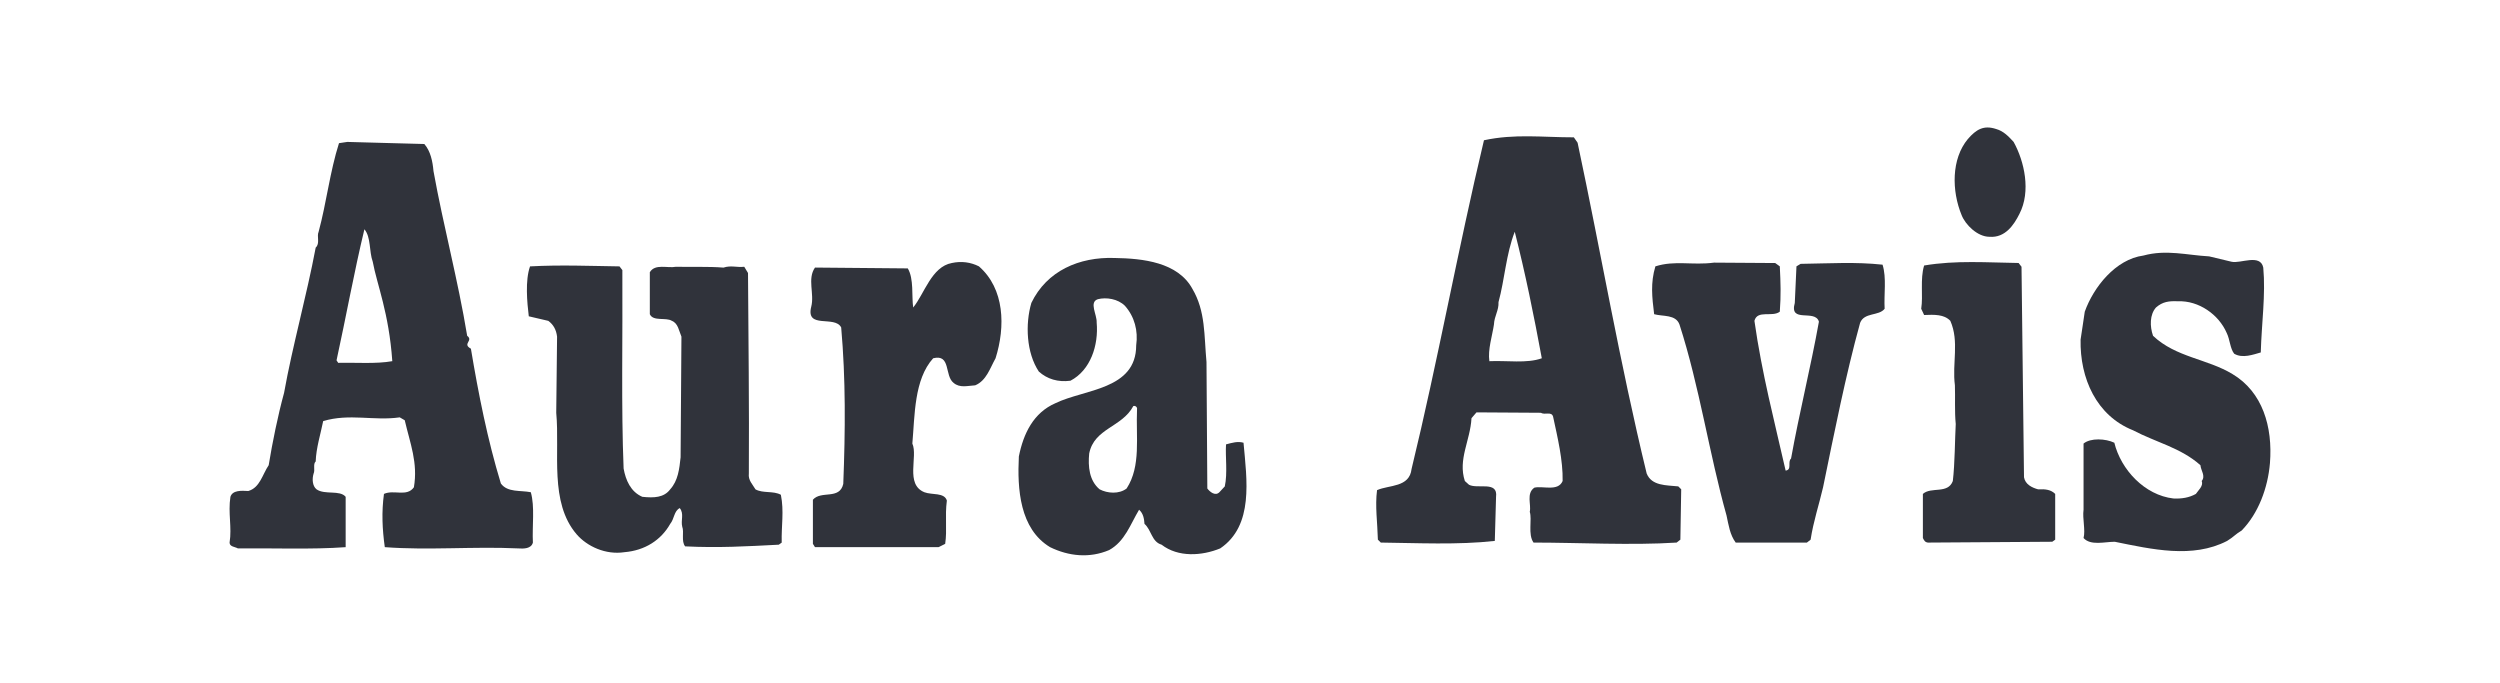
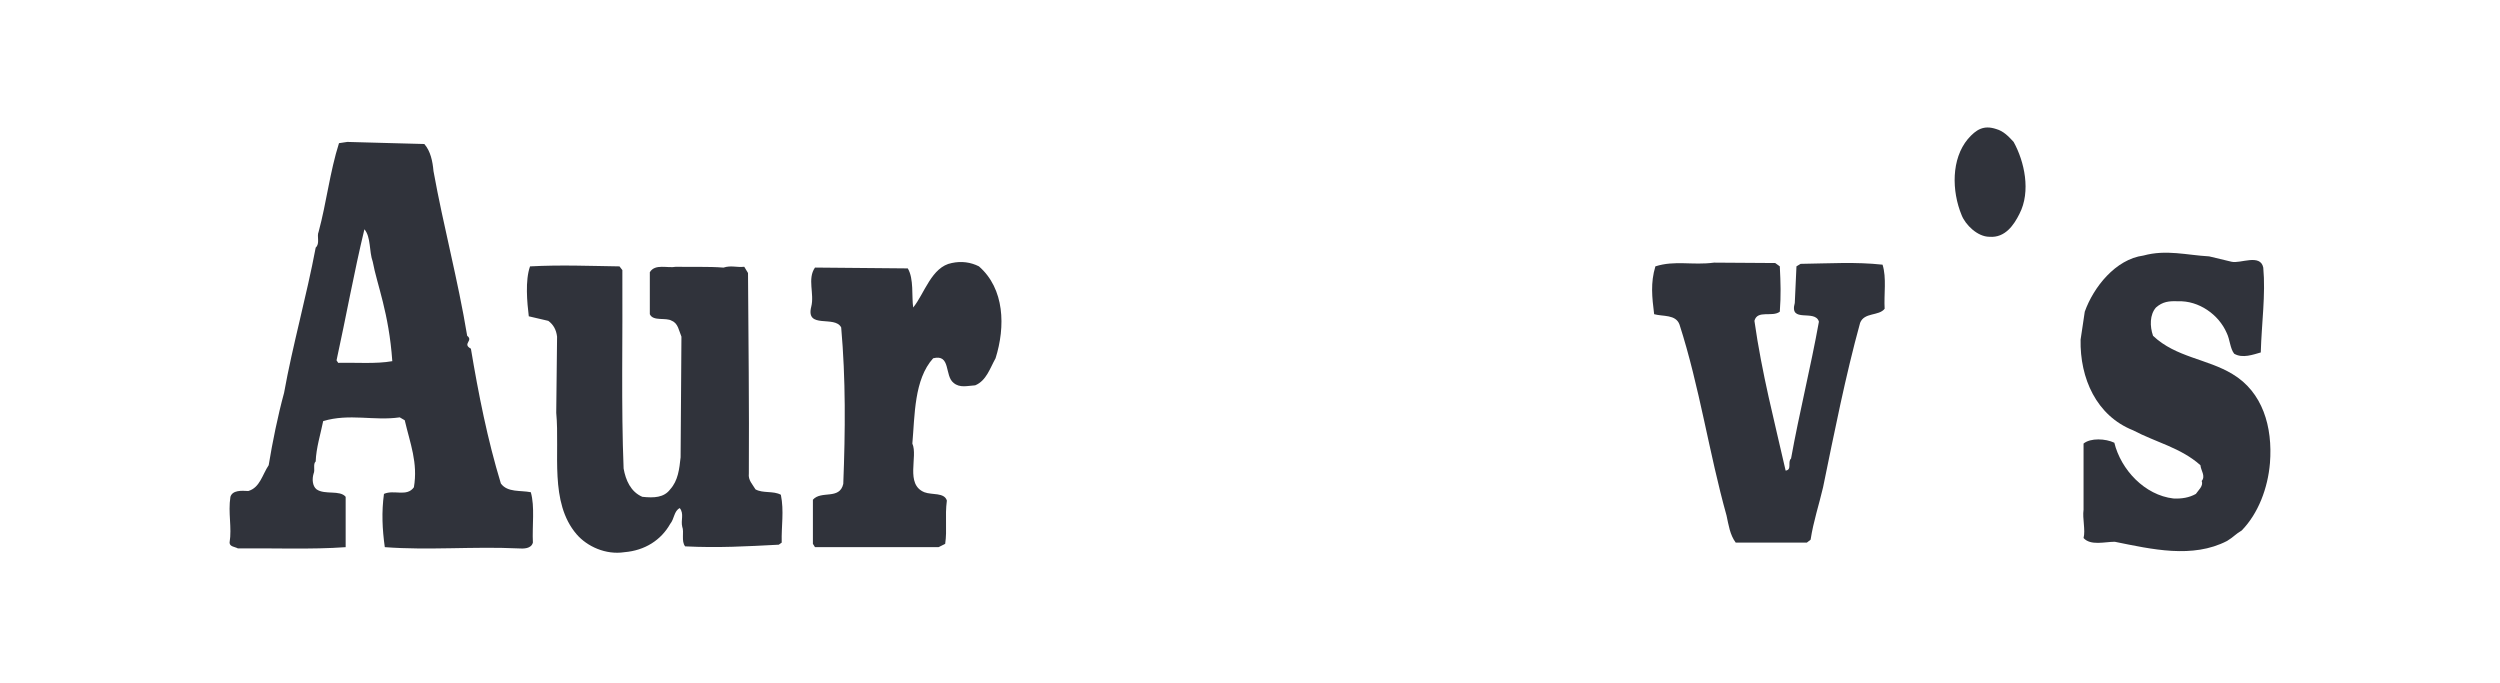
<svg xmlns="http://www.w3.org/2000/svg" id="Layer_1" data-name="Layer 1" viewBox="0 0 1406 384">
  <defs>
    <style>
      .cls-1 {
        fill: #30333b;
      }
    </style>
  </defs>
  <path class="cls-1" d="M1132.46,79.81c6.08,11,9.82,27.85,3.27,40.48-3.04,6.09-7.95,13.58-16.84,12.88-6.78,0-13.57-6.79-15.67-12.17-5.62-13.57-5.85-31.59,3.51-42.82,4.68-5.38,8.89-7.95,15.91-5.62,4.2,1.17,7.01,4.21,9.82,7.25Z" />
  <path class="cls-1" d="M238.64,80.99c3.51,3.98,4.68,9.83,5.15,15.21,5.62,31.13,13.8,61.31,18.95,92.66,3.74,2.81-3.04,4.44,2.1,7.25,4.21,25.27,9.36,51.24,16.85,75.81,3.74,5.15,10.99,3.74,16.84,4.91,2.34,8.19.7,18.95,1.17,28.32-.94,3.51-5.15,3.51-8.42,3.27-24.8-1.17-50.31,1.17-74.87-.7-1.4-10.06-1.87-19.65-.47-29.94,5.61-2.57,12.87,1.87,16.84-3.74,2.34-13.8-2.11-24.57-5.15-37.68l-2.81-1.64c-14.5,2.11-28.32-2.34-43.06,2.11-1.4,7.02-3.98,15.21-4.21,22.69-1.64,1.4-.23,4.91-1.17,6.79-.94,3.04-.7,7.02,1.64,8.89,4.68,3.27,13.1.23,16.38,4.21v28.32c-19.18,1.4-41.42.47-60.6.7-1.64-.93-4.68-.93-4.68-3.27,1.4-8.66-.94-16.61.47-25.75,1.17-3.74,6.08-3.51,10.06-3.27,6.55-1.87,7.95-9.36,11.46-14.51,2.1-12.87,5.15-27.84,8.66-40.72,4.68-26.2,12.63-54.29,17.78-81.66,2.57-2.34.47-6.32,1.64-8.89,4.44-16.38,6.32-33.7,11.46-49.84l4.68-.7c14.27.47,28.32.71,43.29,1.17ZM204.94,128.95c-5.85,24.33-10.29,49.14-15.67,73.71l.94,1.4c10.06-.23,21.29.7,30.42-.94-1.91-27.33-8.6-42.96-11-55.92-2.11-5.85-.94-13.8-4.68-18.25Z" />
-   <path class="cls-1" d="M851.9,130.36c5.85,22.93,10.76,47.03,15.21,71.13-8.42,3.04-19.65,1.17-29.49,1.64-.94-6.55,1.64-14.27,2.57-20.59.23-4.91,2.81-7.95,2.57-12.63,3.51-12.87,4.22-26.92,9.13-39.55ZM885.13,77.24c-17.55,0-33.23-2.1-50.55,1.64-14.74,61.77-25.97,124.25-40.71,184.85-1.17,10.53-12.64,8.89-19.42,11.93-1.17,9.12.23,18.01.47,27.84l1.64,1.64c20.12.23,43.53,1.4,64.12-.93l.7-24.8c1.17-9.12-10.3-4.21-15.21-6.78l-2.34-2.11c-3.98-12.16,3.04-22.69,3.74-35.34l2.81-3.27,36.27.23c2.11,1.41,5.85-.93,6.79,2.11,2.57,11.93,5.61,24.56,5.38,36.27-2.57,6.08-11.23,2.57-15.91,3.74-4.68,3.27-1.64,9.59-2.57,13.57,1.41,4.45-1.17,12.63,2.11,17.31,25.27,0,54.99,1.64,80.49,0l2.1-1.64.47-28.32-1.64-1.64c-6.78-.7-14.97-.23-17.78-7.25-15.44-63.65-25.27-122.14-38.85-186.02l-2.11-3.04Z" />
  <path class="cls-1" d="M1255.08,147.21c4.91,1.17,16.14-4.68,17.78,3.27,1.4,15.21-.94,31.36-1.4,47.74-4.21,1.17-10.29,3.51-14.97.7-2.34-3.04-2.34-7.96-4.21-11.7-4.44-10.29-15.67-18.25-27.37-17.78-5.15-.23-8.66.23-12.4,3.51-3.51,3.98-3.51,10.53-1.64,15.91,12.87,12.17,30.43,12.87,44.7,21.53,16.84,10.06,22.69,29.49,21.05,50.07-1.17,14.04-6.55,28.32-15.91,37.91-3.27,1.87-4.68,3.74-8.19,5.85-19.42,10.06-42.36,4.68-63.18.47-5.62,0-13.57,2.34-17.55-2.11,1.17-4.44-.7-10.99,0-15.91v-37.21c3.98-3.27,12.4-2.81,17.31-.47,3.74,15.21,17.08,29.49,33.23,31.36,4.68.23,8.89-.47,12.63-2.57,1.17-1.87,4.44-4.45,3.27-7.25,2.34-2.81-.46-5.85-.7-8.89-11-9.82-25.03-12.87-37.91-19.65-20.59-8.19-29.94-29.24-29.49-51.01.7-5.15,1.64-10.29,2.34-15.67,4.91-13.8,17.31-29.49,33-31.59,12.87-3.51,24.33-.23,36.98.47l12.64,3.03Z" />
  <path class="cls-1" d="M550.54,149.79c14.5,12.63,14.97,33.93,9.36,51.71-3.04,5.38-5.15,12.63-11.46,15.21-4.21.23-8.66,1.64-12.17-1.41-5.15-3.98-1.4-16.37-11.46-13.8-10.76,11.93-10.29,32.06-11.7,47.97,3.27,7.25-4.21,22.93,6.78,27.37,4.21,1.64,11.23,0,12.63,4.68-1.17,8.89.23,16.38-.94,24.33l-3.74,1.87h-69.49l-1.17-1.87v-24.8c4.68-5.38,14.97.23,17.08-8.89,1.17-30.19,1.4-58.73-1.17-87.99-3.51-7.02-20.12,1.17-16.84-11.7,1.87-7.25-2.34-15.68,2.11-21.99l52.18.47c3.51,5.85,2.11,15.68,3.04,21.99,6.32-7.72,10.3-22.93,21.76-25.03,5.38-1.16,10.53-.46,15.2,1.88Z" />
-   <path class="cls-1" d="M1135.26,147.91l1.64,2.11,1.4,118.4c.7,3.98,4.44,5.85,7.95,6.79,4.21-.23,7.25.23,9.59,2.57v25.73l-1.64,1.17-69.96.47c-1.64-.23-2.11-1.17-2.81-2.57v-24.8c4.68-4.21,14.04.23,16.84-7.25,1.17-9.82,1.17-23.86,1.64-32.06-.7-7.02-.23-14.97-.47-21.76-1.64-12.4,2.57-24.57-2.57-36.27-3.51-3.74-9.12-3.51-14.74-3.28l-1.64-3.51c1.17-7.25-.7-16.61,1.64-24.33,17.81-3.04,35.82-1.64,53.13-1.41Z" />
  <path class="cls-1" d="M1000.96,149.79c.47,9.36.7,16.14,0,25.5-4.21,3.27-12.63-1.17-14.27,5.15,4.21,29.72,11.23,56.39,17.55,84.23,3.75-.47.94-4.91,3.05-6.78,4.68-25.97,10.99-51.01,15.67-76.98-2.11-7.25-16.85,1.17-13.57-10.53l.94-20.59,2.34-1.4c16.83-.24,30.63-1.18,46.08.46,2.34,7.49.7,16.61,1.17,24.8-3.28,4.21-11.47,1.87-13.8,7.95-8.19,29.72-14.51,61.77-20.82,92.43-2.34,10.06-5.38,18.95-7.02,29.49l-2.1,1.64h-40.02c-3.27-4.44-3.98-9.82-5.15-15.21-9.82-35.1-15.21-72.54-26.45-107.4-2.1-5.85-9.35-4.45-14.27-5.85-1.17-9.59-2.11-17.55.7-26.9,11-3.51,20.83-.47,33-2.1l34.4.23,2.58,1.87Z" />
  <path class="cls-1" d="M350.02,151.89c.23,38.61-.7,76.98.7,111.61,1.17,6.55,3.98,13.1,10.53,15.91,6.55.7,12.17.47,15.67-4.21,4.44-4.91,5.15-11.46,5.85-18.01l.47-67.86c-1.4-3.28-1.87-7.49-5.38-8.89-3.28-2.1-10.53.47-12.4-3.74v-23.63c3.04-4.91,9.83-2.11,14.74-3.04,8.89.23,18.01-.23,26.67.47,4.44-1.4,7.25,0,11.7-.47l2.11,3.51c.23,36.97.7,74.87.47,112.79-.47,3.74,2.11,6.08,3.74,8.89,4.21,2.34,10.06.7,14.27,3.04,1.87,9.36.23,17.31.47,26.9l-1.64,1.17c-18.25.94-33.93,1.87-52.65.94-2.34-2.81-.47-8.19-1.64-11-.94-3.74,1.17-7.25-1.4-10.53-3.28,1.64-3.04,6.08-5.38,8.89-5.15,9.13-14.27,14.97-25.73,15.91-10.53,1.64-21.06-3.27-26.9-10.06-15.44-18.02-9.36-45.86-11.46-68.32l.47-42.82c-.47-3.98-2.11-6.79-4.91-8.89l-11-2.57c-.94-7.72-2.11-20.12.7-28.07,17.55-.94,33.46-.23,50.31,0l1.62,2.09Z" />
-   <path class="cls-1" d="M670.58,162.42c7.49,12.63,6.55,26.2,7.95,41.18l.47,71.13c1.4,1.87,4.45,4.44,6.78,2.1l3.04-3.28c1.64-7.48.23-16.84.7-23.63,3.51-.93,6.55-1.87,9.83-.93,1.87,20.82,5.85,46.57-13.1,59.43-10.29,4.21-23.63,5.15-33-2.1-5.61-1.64-5.61-8.19-9.59-11.7-.23-3.04-.7-5.85-3.04-7.95-4.91,8.19-7.95,17.78-16.84,22.69-11,4.68-22.69,3.51-33.23-1.64-17.08-10.29-18.48-32.76-17.55-51.01,2.57-12.87,8.19-24.57,20.59-29.96,16.38-7.95,45.4-7.48,45.4-32.53,1.17-8.19-.94-16.14-6.32-22.22-3.98-3.98-10.53-4.91-15.21-3.74-5.15,1.64-.47,8.66-.7,13.1,1.17,12.87-3.51,26.9-14.74,32.76-7.02.93-13.1-.94-17.78-5.15-7.02-10.52-7.72-26.67-4.21-38.61,8.66-18.01,26.9-25.97,46.8-25.27,15.91.25,35.57,2.36,43.76,17.33ZM637.36,228.4c-6.32,11.93-21.99,12.4-24.8,26.67-.7,7.25,0,15.21,5.85,20.12,4.45,2.34,10.99,2.81,15.21-.47,8.19-12.64,5.15-28.79,5.85-44.7.23-.92-.94-2.09-2.11-1.63Z" />
</svg>